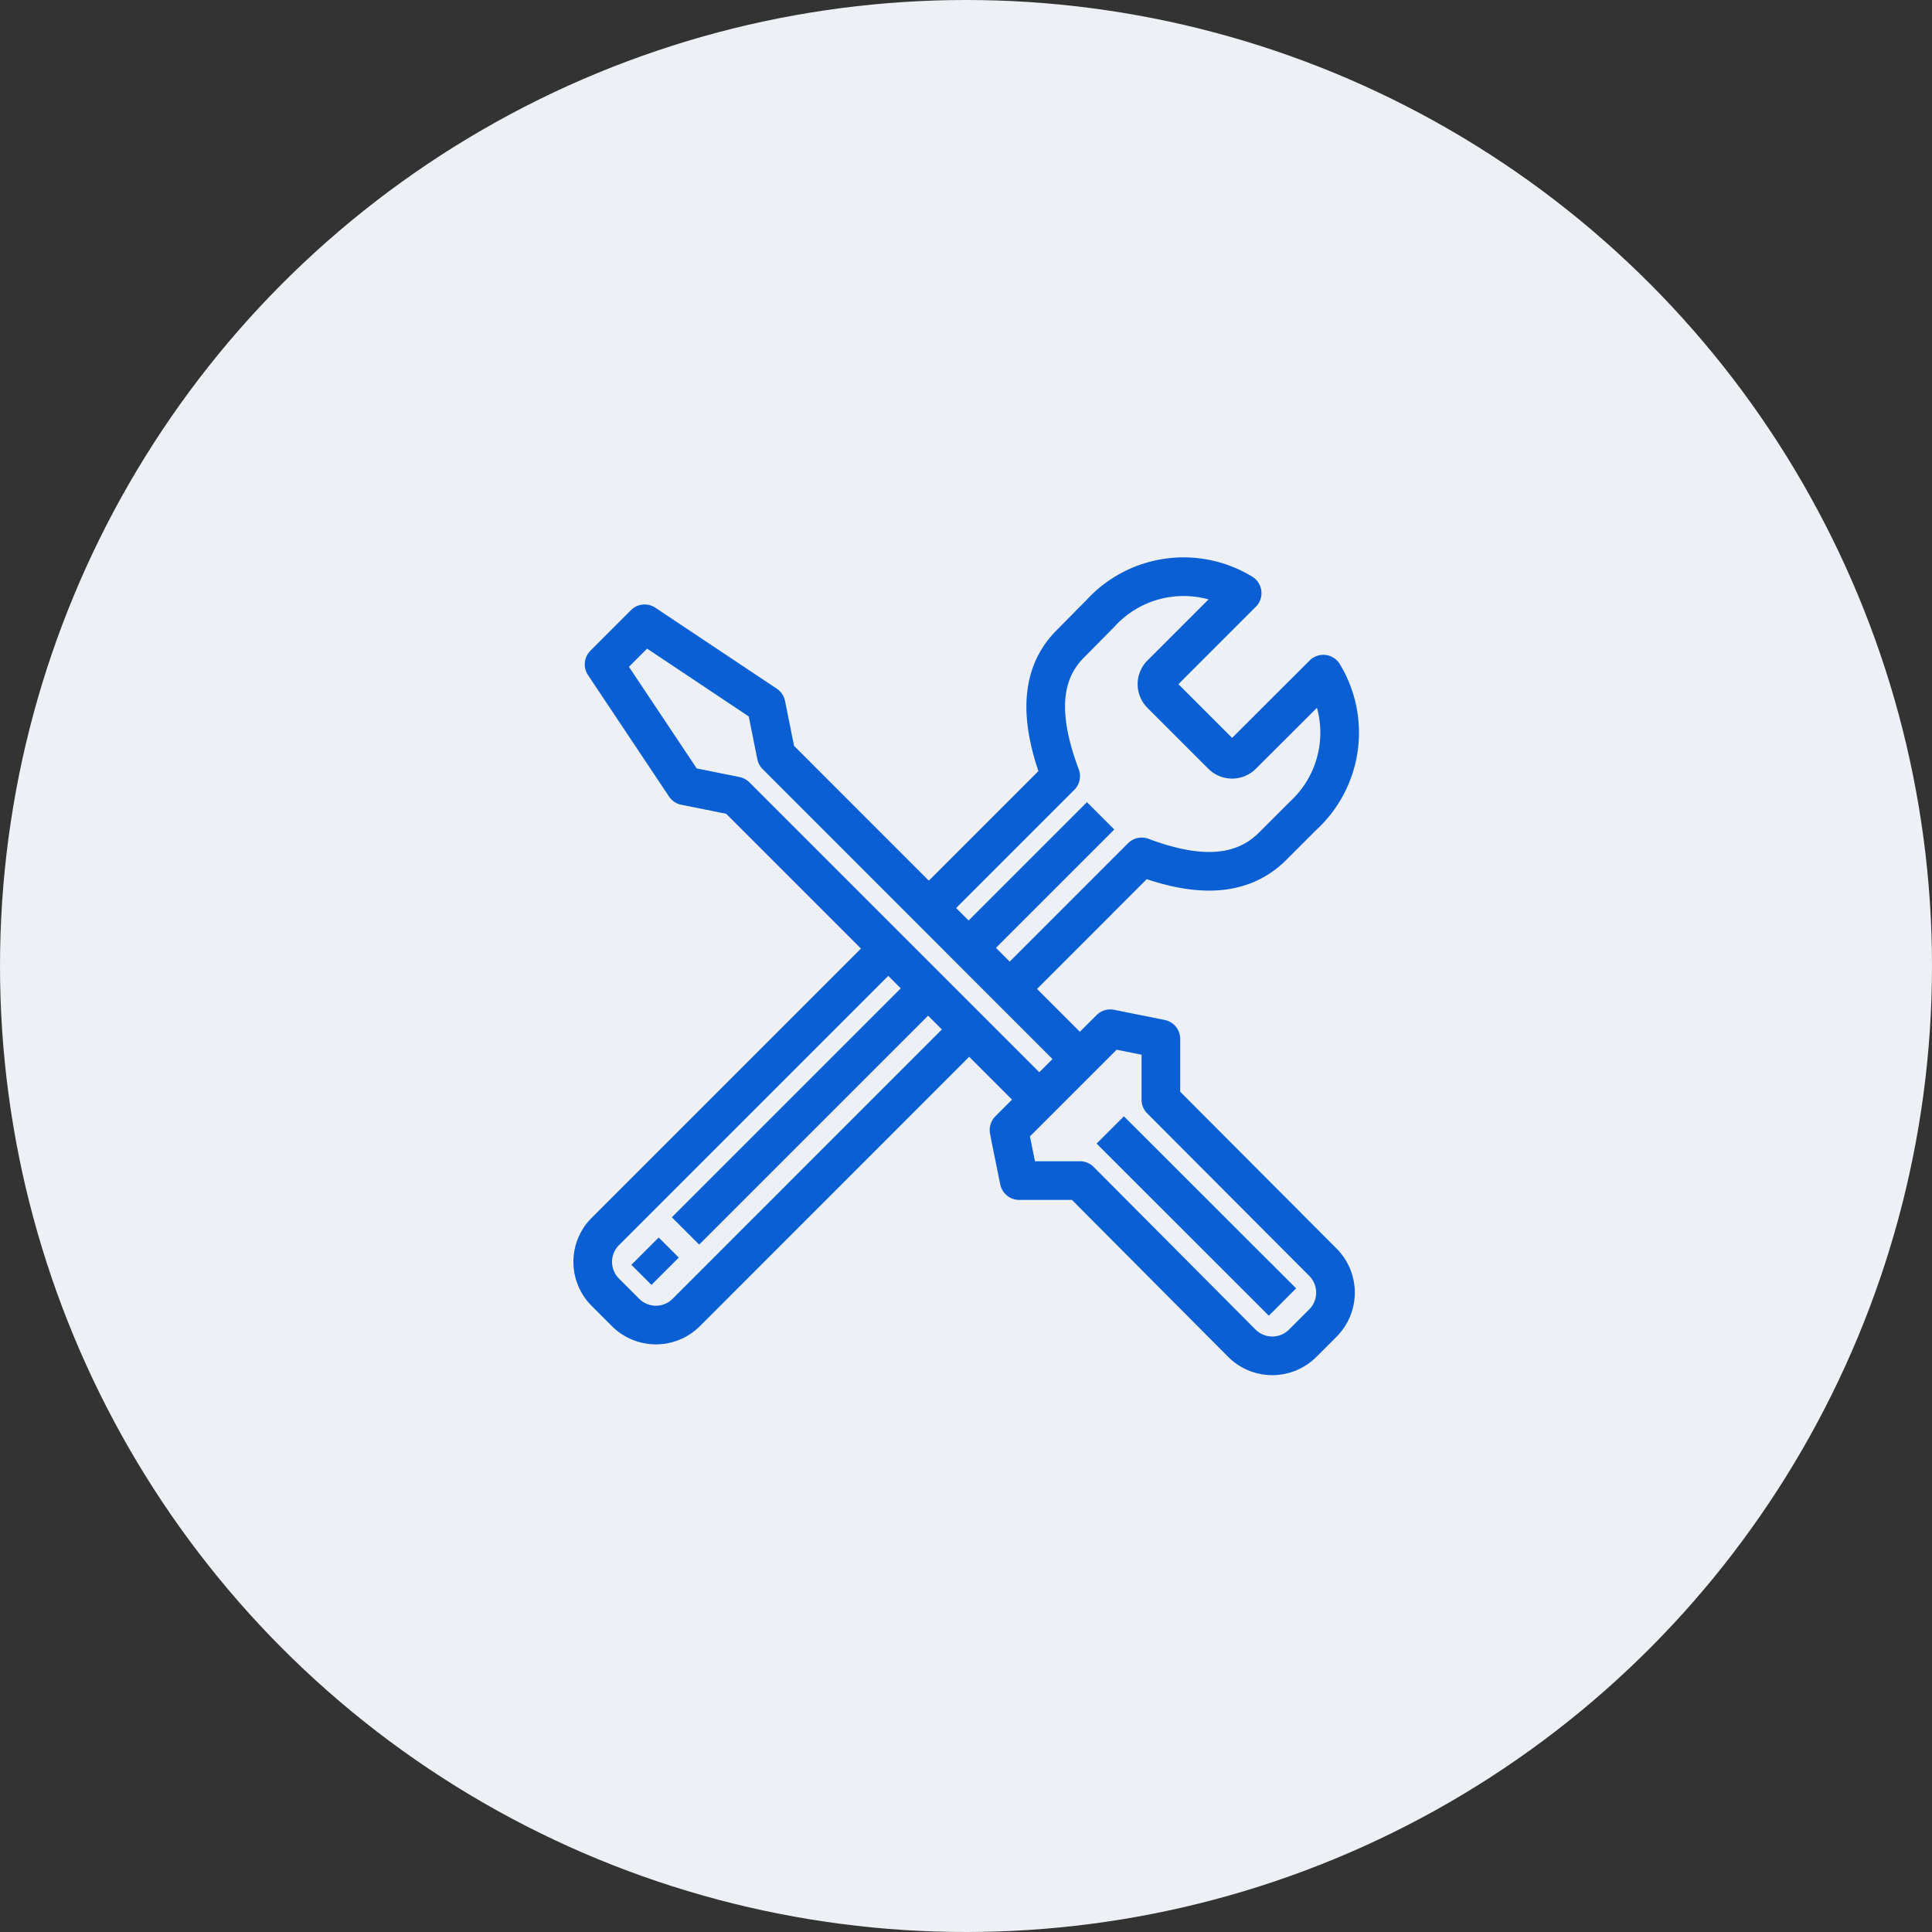
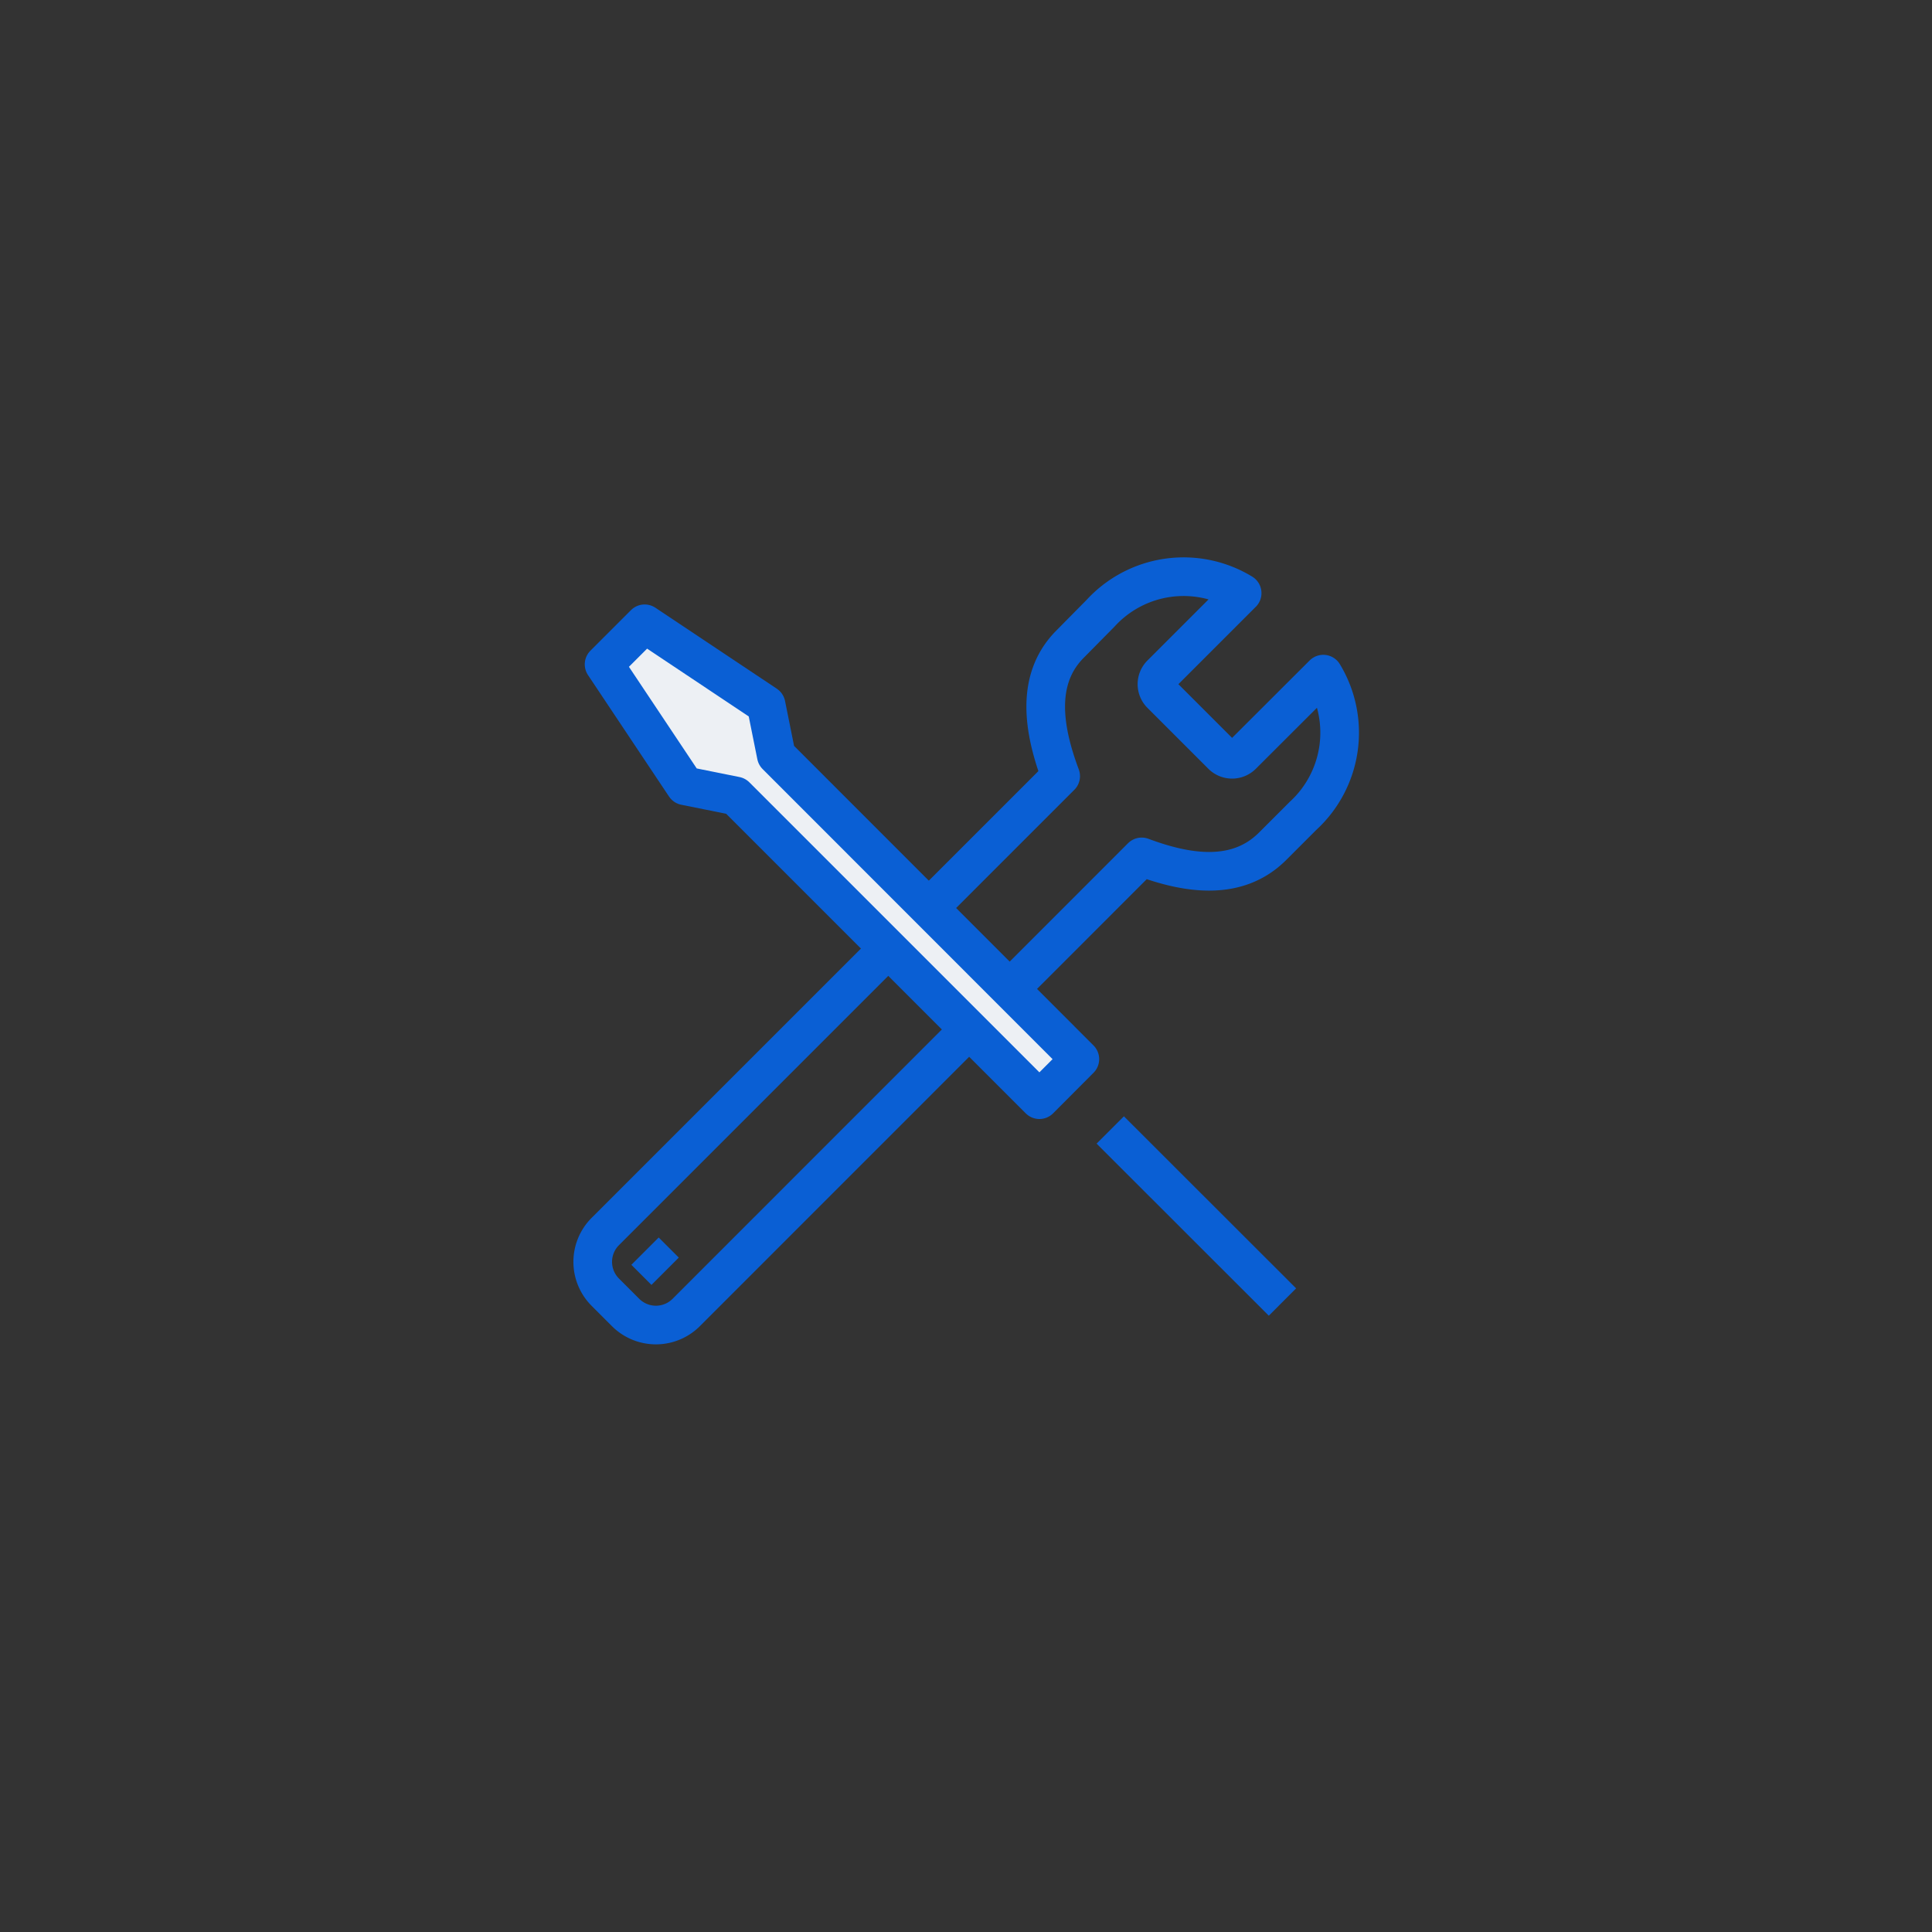
<svg xmlns="http://www.w3.org/2000/svg" viewBox="0 0 150 150">
  <rect x="0" y="0" width="150" height="150" fill="#333333" stroke="none" />
  <defs>
    <style>.cls-1,.cls-3{fill:#edf0f4;}.cls-2{fill:none;}.cls-2,.cls-3{stroke:#0a5fd4;stroke-linejoin:round;stroke-width:3px;}</style>
  </defs>
  <g id="レイヤー_2" data-name="レイヤー 2">
    <g id="レイヤー_1-2" data-name="レイヤー 1">
-       <circle class="cls-1" cx="75" cy="75" r="75" />
      <path class="cls-2" d="M102.74,52.34l-6.29,6.28a1.11,1.11,0,0,1-1.58,0L90.15,53.9a1.1,1.1,0,0,1,0-1.56l6.29-6.29a8.74,8.74,0,0,0-11,1.57L83.09,50c-2.73,2.73-2.09,6.65-.74,10.26L47,95.61a3.33,3.33,0,0,0,0,4.72l1.57,1.57a3.33,3.33,0,0,0,4.71,0L88.64,66.53c3.61,1.35,7.44,1.9,10.17-.83l2.36-2.36A8.76,8.76,0,0,0,102.74,52.34Z" />
      <line class="cls-2" x1="51.64" y1="98.7" x2="50.08" y2="97.14" />
-       <line class="cls-2" x1="85.45" y1="63.34" x2="53.22" y2="95.57" />
      <polygon class="cls-3" points="80.7 85.38 57.12 61.8 53.19 61.01 46.9 51.58 50.05 48.43 59.48 54.72 60.27 58.65 83.84 82.23 80.7 85.38" />
-       <path class="cls-3" d="M78.34,87.73l7.86-7.86s3.93.79,3.93.79v4.72L102.71,98a3.34,3.34,0,0,1,0,4.72l-1.57,1.57a3.34,3.34,0,0,1-4.72,0L83.85,91.66H79.13S78.33,87.75,78.34,87.73Z" />
      <line class="cls-2" x1="86.2" y1="87.73" x2="99.57" y2="101.09" />
    </g>
  </g>
</svg>